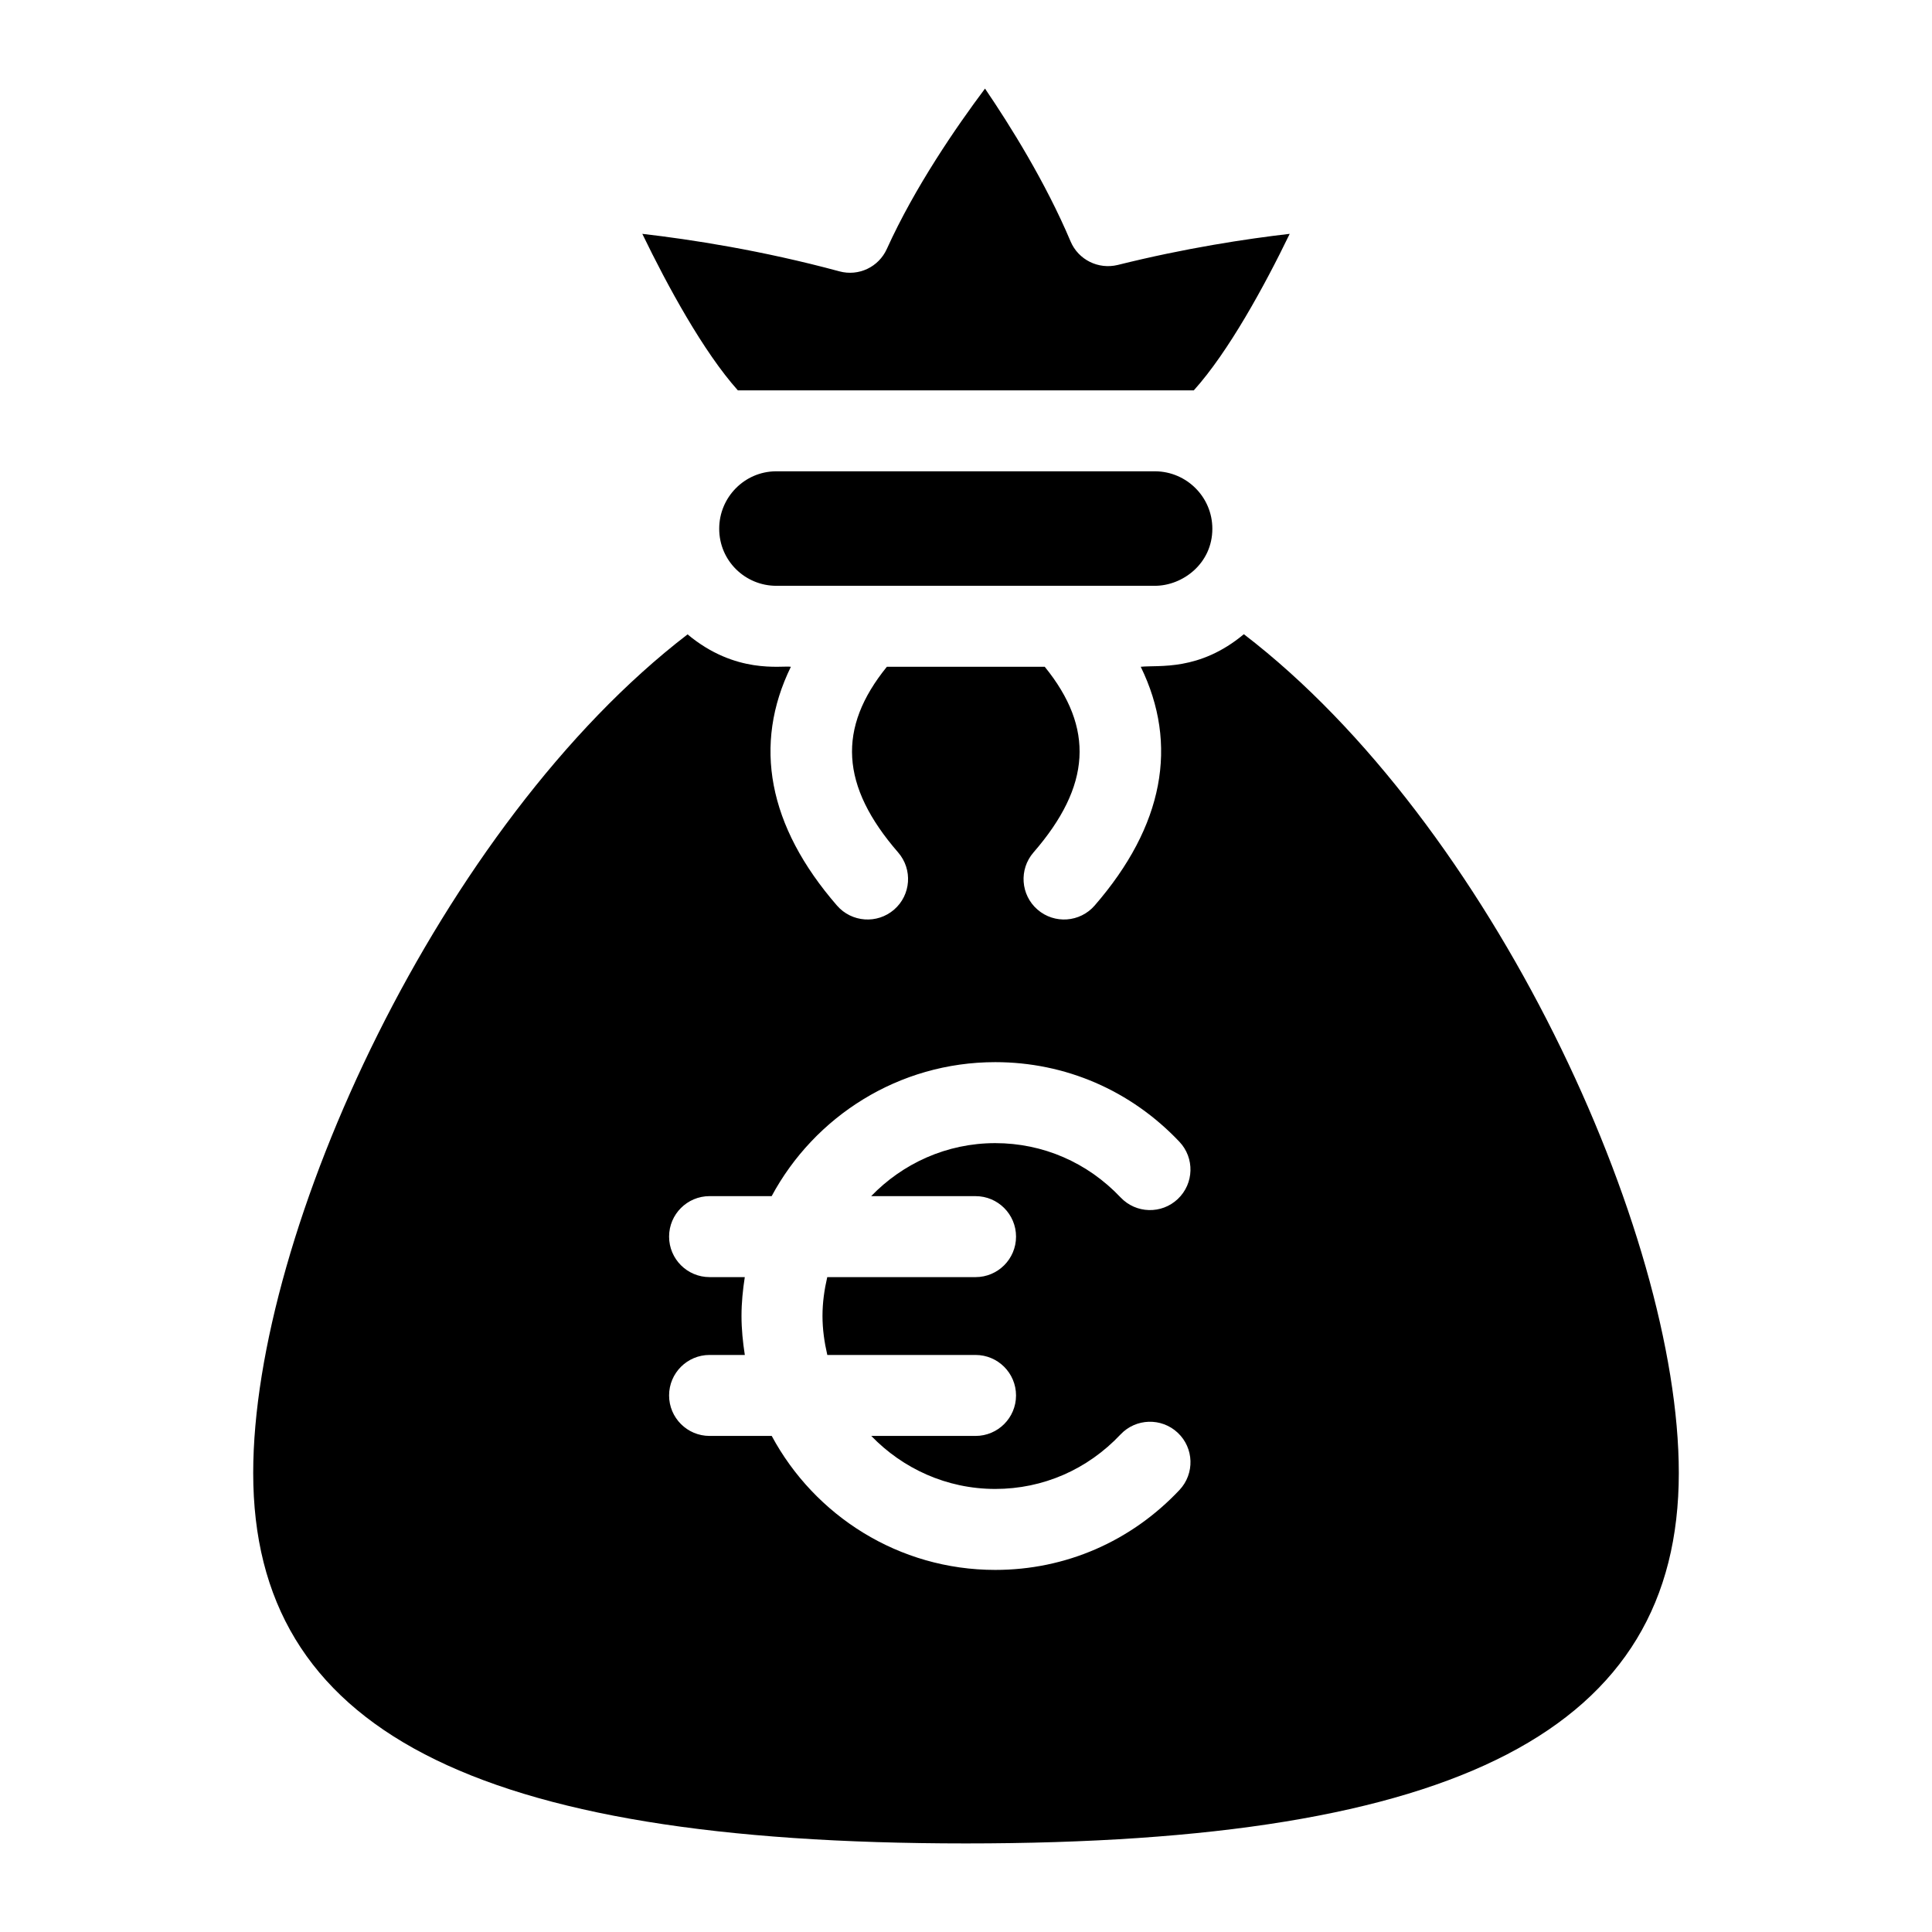
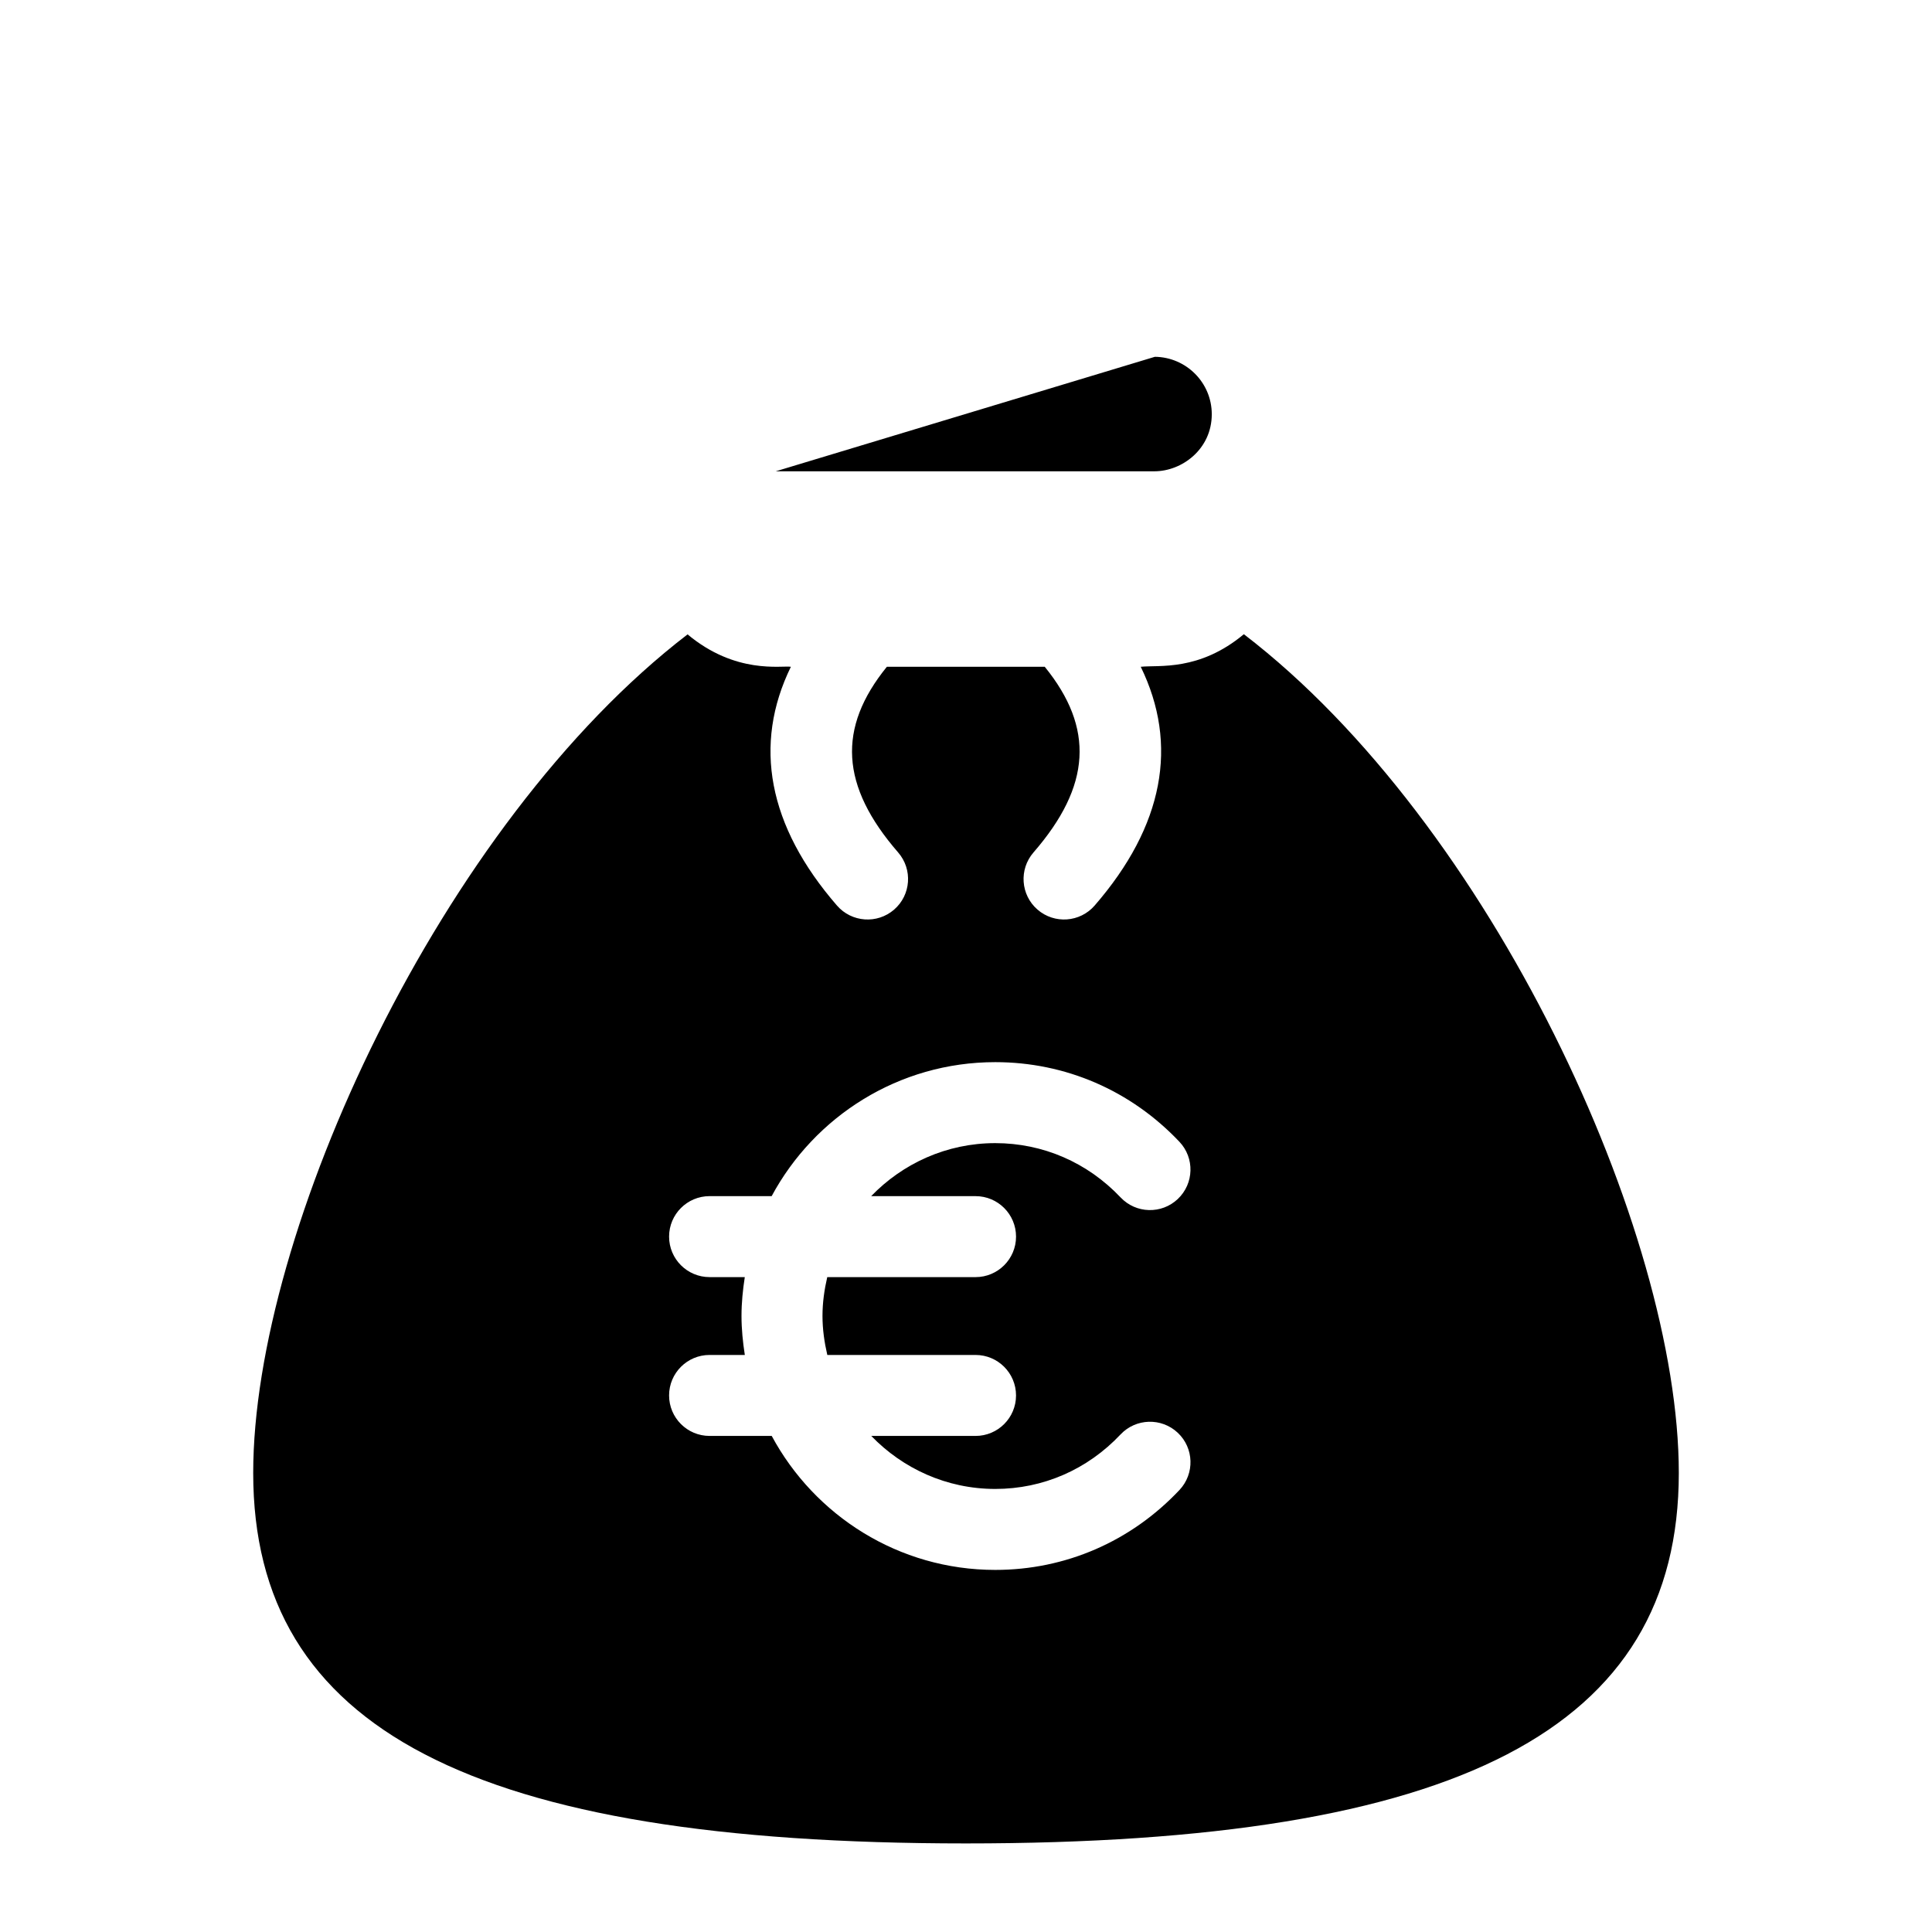
<svg xmlns="http://www.w3.org/2000/svg" fill="#000000" width="800px" height="800px" version="1.1" viewBox="144 144 512 512">
  <g>
-     <path d="m349.57 268.9c-8.27 0.086-14.973 6.875-14.973 15.219 0 8.551 6.941 15.125 15.125 15.125h100.33c7.379 0 15.234-5.902 15.234-15.125 0-8.398-6.812-15.133-15.078-15.219z" />
+     <path d="m349.57 268.9h100.33c7.379 0 15.234-5.902 15.234-15.125 0-8.398-6.812-15.133-15.078-15.219z" />
    <path d="m473.64 312.07c-11.863 9.879-22.492 8.129-27.332 8.633 10.07 20.613 6.106 42.164-12.219 63.281-3.871 4.453-10.641 4.965-15.141 1.07-4.473-3.887-4.949-10.66-1.07-15.141 15.309-17.629 16.172-32.969 2.996-49.207h-41.848c-13.176 16.238-12.312 31.578 2.996 49.207 3.883 4.481 3.406 11.254-1.07 15.141-4.508 3.902-11.277 3.375-15.141-1.07-18.324-21.117-22.289-42.668-12.219-63.281-2.523-0.371-14.617 2.062-27.379-8.586-65.406 50.23-115.11 158.27-115.11 222.23 0 67.902 58.242 98.18 188.85 98.18 130.68 0 188.95-30.277 188.95-98.18 0.004-63.992-49.781-172.09-115.26-222.27zm-71.109 148.92c5.926 0 10.73 4.805 10.73 10.73 0 5.926-4.805 10.73-10.73 10.73h-39.301c-0.766 3.316-1.262 6.734-1.262 10.281 0 3.57 0.504 7.008 1.277 10.348h39.285c5.926 0 10.73 4.805 10.73 10.73 0 5.926-4.805 10.73-10.73 10.73h-27.633c8.332 8.629 19.953 14.047 32.855 14.047 12.637 0 24.426-5.129 33.203-14.441 4.059-4.309 10.855-4.504 15.168-0.445 4.312 4.059 4.512 10.852 0.445 15.168-12.867 13.652-30.203 21.176-48.816 21.176-25.59 0-47.879-14.391-59.238-35.508h-16.469c-5.926 0-10.73-4.805-10.73-10.73s4.805-10.73 10.73-10.73h9.34c-0.523-3.383-0.879-6.82-0.879-10.348 0-3.504 0.352-6.918 0.871-10.281h-9.332c-5.926 0-10.73-4.805-10.73-10.73 0-5.926 4.805-10.73 10.73-10.73h16.453c11.355-21.113 33.652-35.508 59.254-35.508 18.59 0 35.922 7.492 48.797 21.094 4.078 4.301 3.887 11.09-0.414 15.168-4.297 4.074-11.086 3.902-15.168-0.414-8.785-9.277-20.586-14.387-33.219-14.387-12.914 0-24.543 5.418-32.875 14.047z" />
-     <path d="m460.37 247.45c9.164-10.164 18.719-27.641 25.414-41.48-11.5 1.332-27.656 3.777-45.582 8.25-5.125 1.242-10.422-1.367-12.484-6.234-6.606-15.648-16.016-30.711-22.68-40.508-7.586 10.121-18.59 26.098-26.02 42.5-2.168 4.793-7.461 7.32-12.578 5.93-20.543-5.555-39.316-8.449-52.219-9.934 6.691 13.836 16.223 31.309 25.316 41.473 0.992 0.004 129-0.004 120.83 0.004z" />
  </g>
</svg>